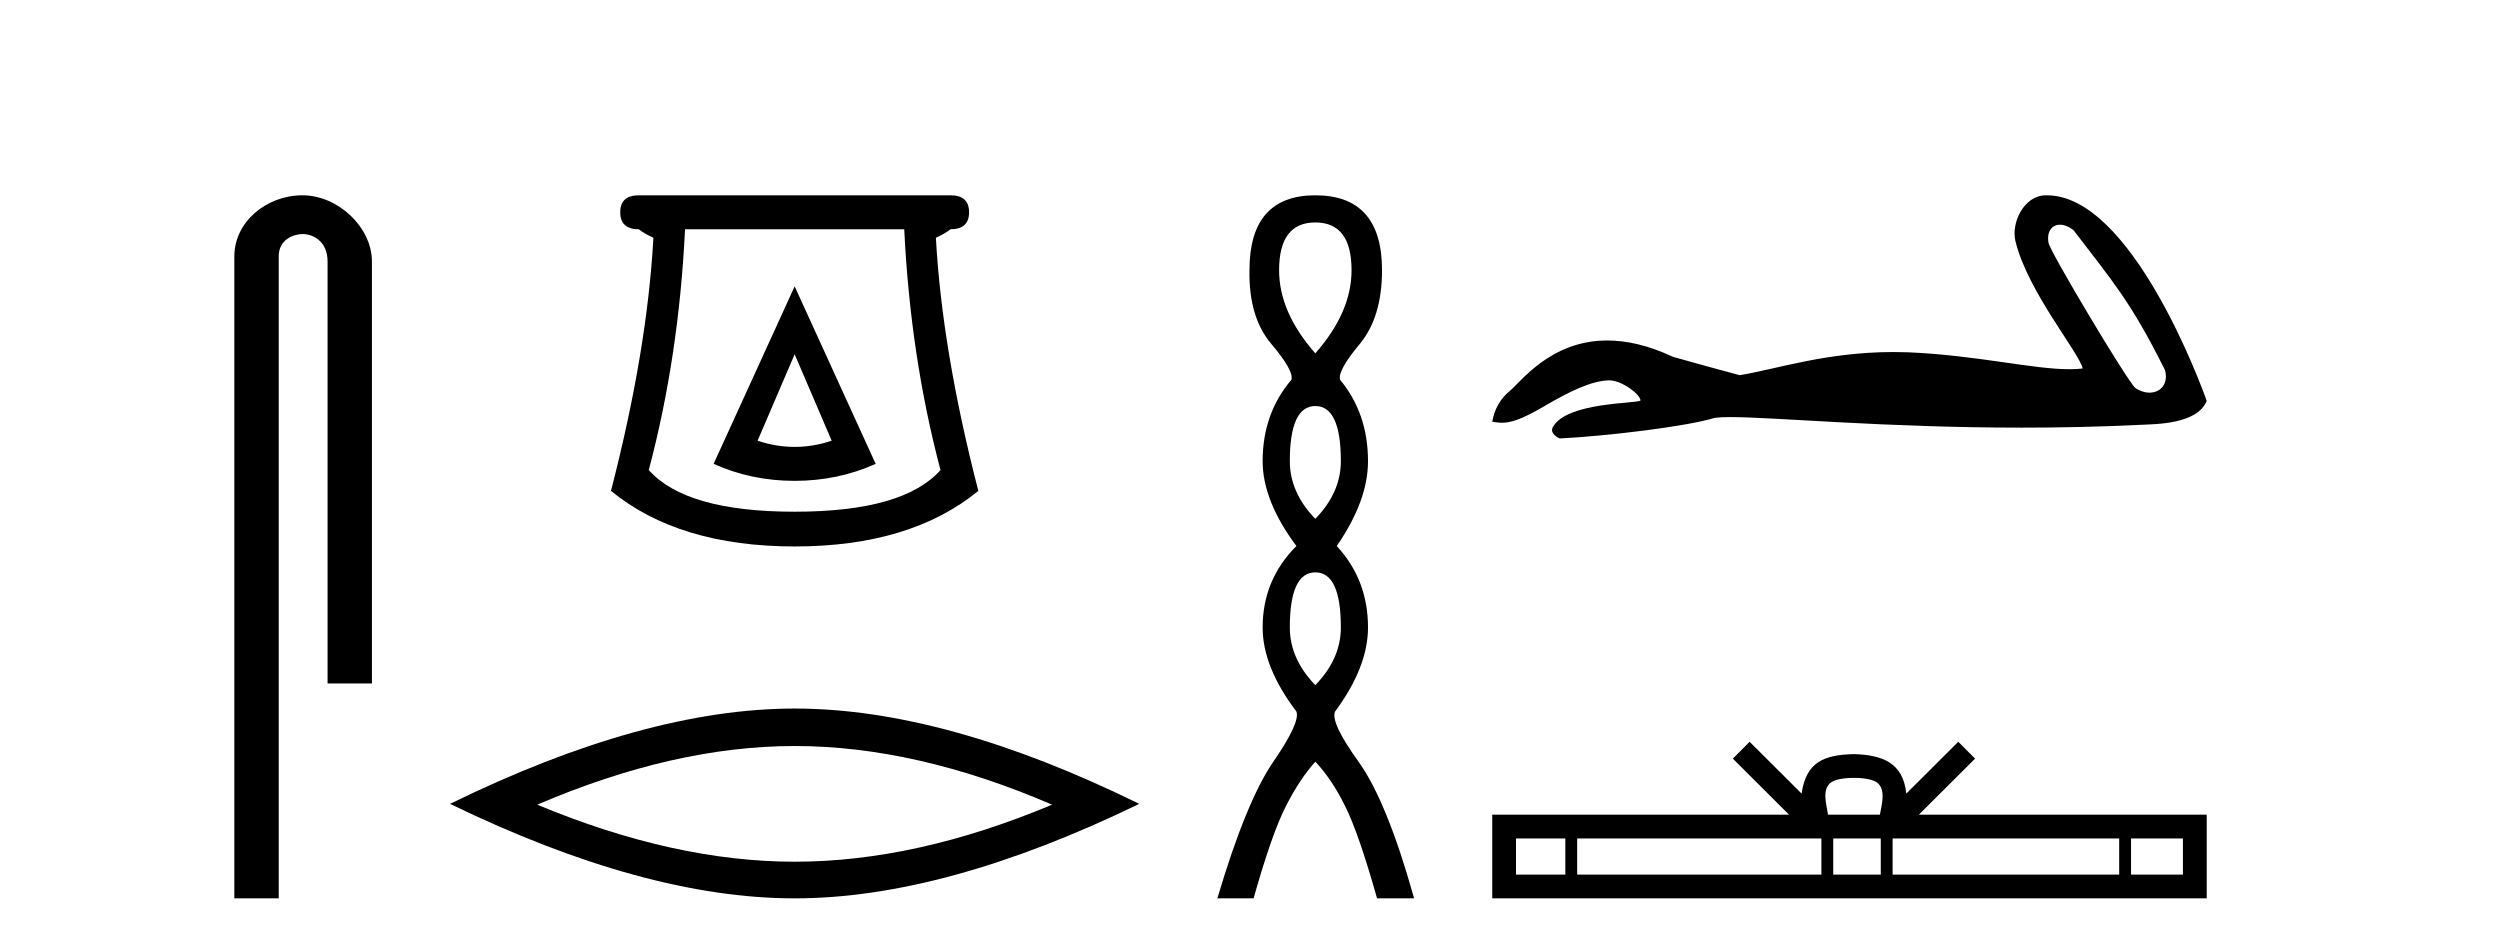
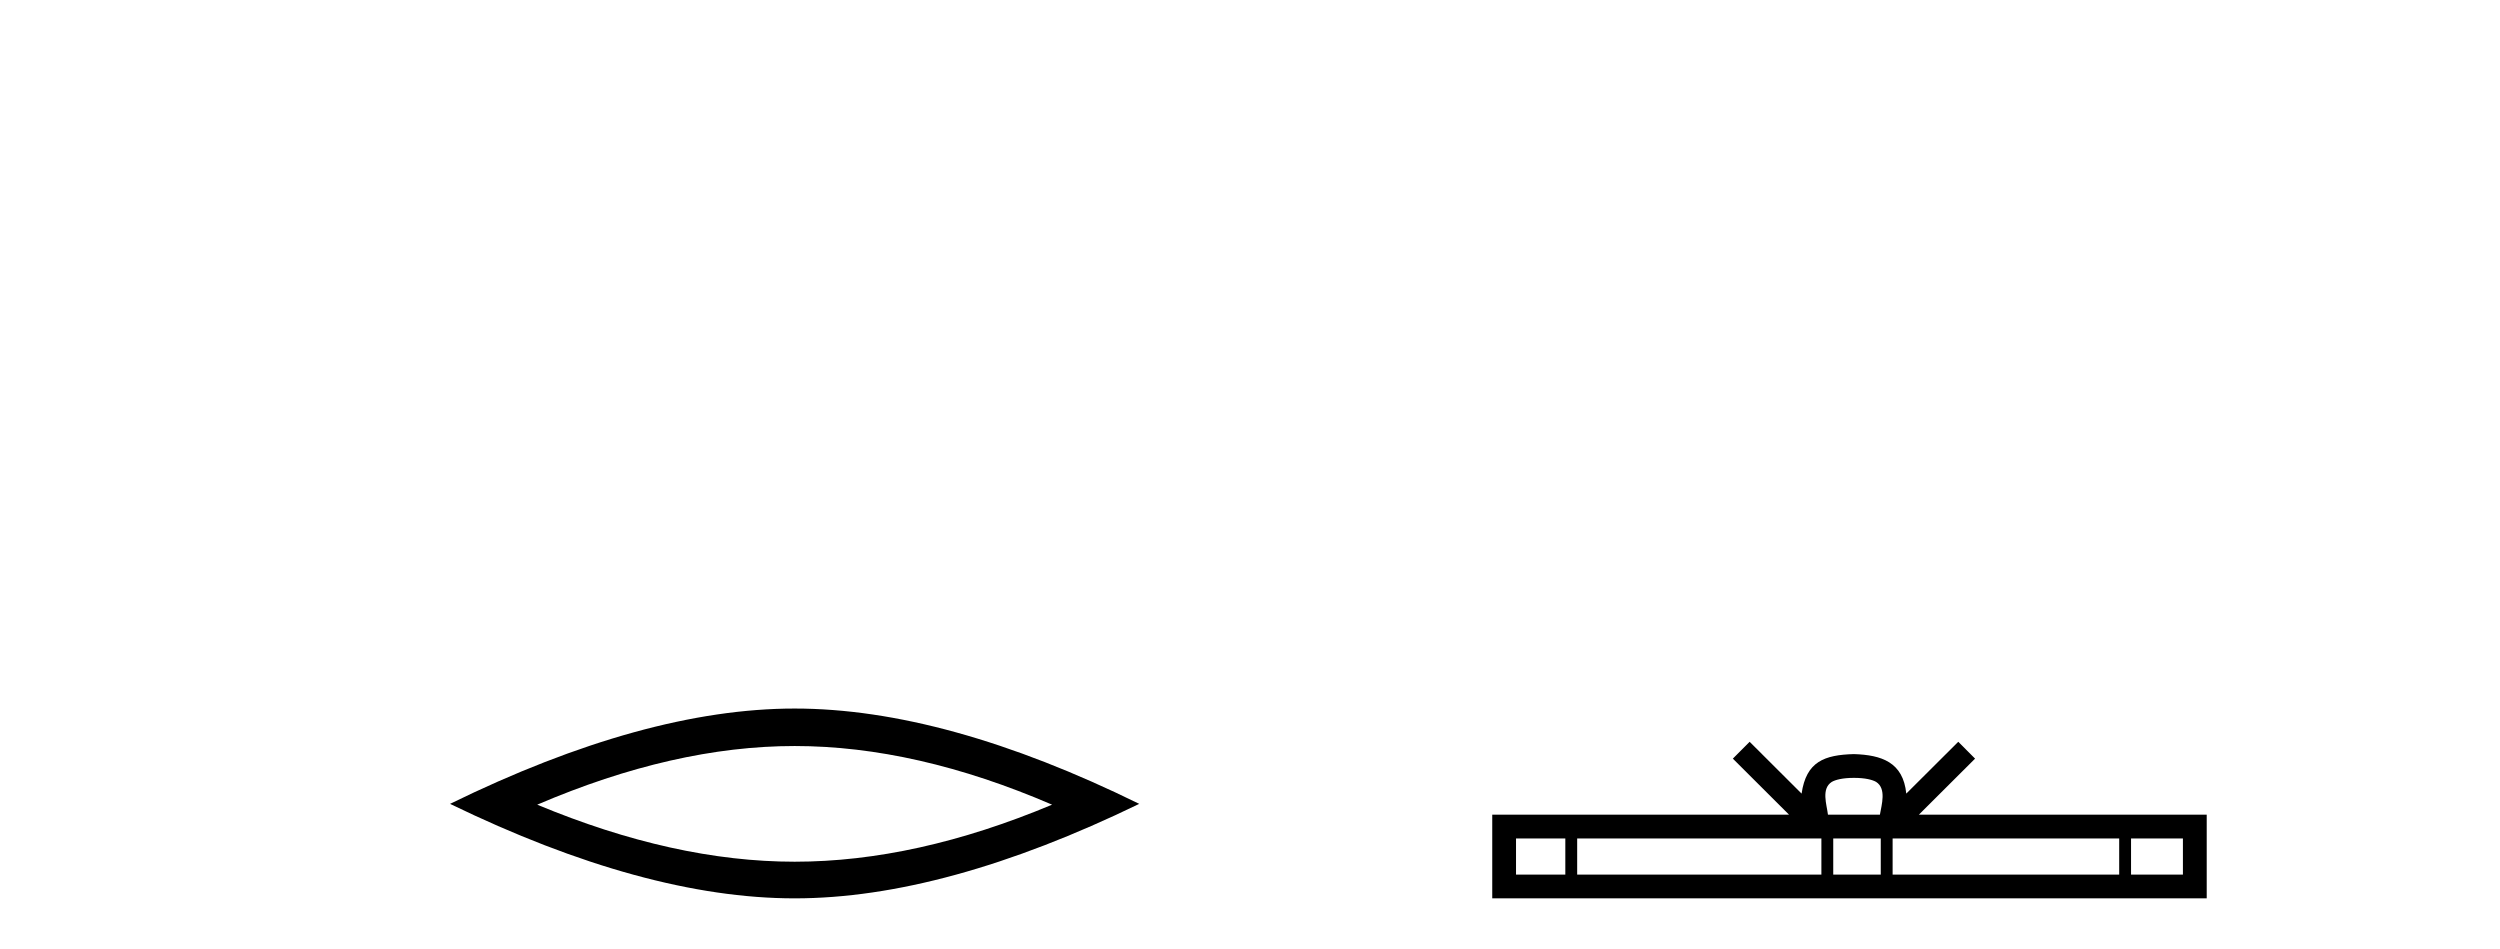
<svg xmlns="http://www.w3.org/2000/svg" width="108.0" height="41.0">
-   <path d="M 13.069 8.437 C 11.5 8.437 10.124 9.591 10.124 11.072 L 10.124 38.809 L 12.041 38.809 L 12.041 11.072 C 12.041 10.346 12.68 10.111 13.081 10.111 C 13.502 10.111 14.151 10.406 14.151 11.296 L 14.151 29.526 L 16.067 29.526 L 16.067 11.296 C 16.067 9.813 14.598 8.437 13.069 8.437 Z" style="fill:#000000;stroke:none" />
-   <path d="M 34.329 15.305 L 35.929 19.039 Q 35.129 19.306 34.329 19.306 Q 33.528 19.306 32.728 19.039 L 34.329 15.305 ZM 34.329 12.371 L 30.828 20.039 Q 32.462 20.773 34.329 20.773 Q 36.196 20.773 37.829 20.039 L 34.329 12.371 ZM 39.063 9.904 Q 39.33 15.405 40.63 20.306 Q 39.03 22.106 34.329 22.106 Q 29.628 22.106 28.027 20.306 Q 29.328 15.405 29.594 9.904 ZM 27.594 8.437 Q 26.794 8.437 26.794 9.17 Q 26.794 9.904 27.594 9.904 Q 27.794 10.07 28.227 10.271 Q 27.961 15.138 26.394 21.206 Q 29.328 23.607 34.329 23.607 Q 39.33 23.607 42.264 21.206 Q 40.697 15.138 40.43 10.271 Q 40.863 10.07 41.063 9.904 Q 41.864 9.904 41.864 9.17 Q 41.864 8.437 41.063 8.437 Z" style="fill:#000000;stroke:none" />
  <path d="M 34.329 32.228 Q 39.572 32.228 45.45 34.762 Q 39.572 37.226 34.329 37.226 Q 29.12 37.226 23.208 34.762 Q 29.12 32.228 34.329 32.228 ZM 34.329 30.609 Q 27.853 30.609 19.442 34.727 Q 27.853 38.809 34.329 38.809 Q 40.804 38.809 49.215 34.727 Q 40.839 30.609 34.329 30.609 Z" style="fill:#000000;stroke:none" />
-   <path d="M 56.822 9.61 Q 58.387 9.61 58.387 11.673 Q 58.387 13.487 56.822 15.265 Q 55.257 13.487 55.257 11.673 Q 55.257 9.61 56.822 9.61 ZM 56.822 17.541 Q 57.925 17.541 57.925 19.924 Q 57.925 21.276 56.822 22.414 Q 55.72 21.276 55.72 19.924 Q 55.72 17.541 56.822 17.541 ZM 56.822 24.726 Q 57.925 24.726 57.925 27.108 Q 57.925 28.46 56.822 29.598 Q 55.72 28.46 55.72 27.108 Q 55.72 24.726 56.822 24.726 ZM 56.822 8.437 Q 53.977 8.437 53.977 11.673 Q 53.941 13.7 54.919 14.856 Q 55.897 16.012 55.791 16.403 Q 54.546 17.862 54.546 19.924 Q 54.546 21.631 56.004 23.588 Q 54.546 25.046 54.546 27.108 Q 54.546 28.816 56.004 30.736 Q 56.182 31.198 55.008 32.906 Q 53.835 34.613 52.59 38.809 L 54.155 38.809 Q 54.937 36.035 55.542 34.844 Q 56.146 33.652 56.822 32.906 Q 57.533 33.652 58.12 34.844 Q 58.707 36.035 59.489 38.809 L 61.09 38.809 Q 59.916 34.613 58.689 32.906 Q 57.462 31.198 57.676 30.736 Q 59.098 28.816 59.098 27.108 Q 59.098 25.046 57.747 23.588 Q 59.098 21.631 59.098 19.924 Q 59.098 17.862 57.889 16.403 Q 57.782 16.012 58.743 14.856 Q 59.703 13.7 59.703 11.673 Q 59.703 8.437 56.822 8.437 Z" style="fill:#000000;stroke:none" />
-   <path d="M 88.992 9.708 C 89.17 9.708 89.376 9.785 89.585 9.954 C 91.236 12.12 92.051 13.019 93.529 15.992 C 93.688 16.585 93.328 16.963 92.858 16.963 C 92.661 16.963 92.445 16.897 92.239 16.753 C 91.903 16.465 88.565 10.889 88.495 10.487 C 88.41 10.004 88.645 9.708 88.992 9.708 ZM 88.384 8.437 C 87.431 8.437 86.876 9.629 87.066 10.414 C 87.594 12.6 89.85 15.271 89.97 15.919 C 89.792 15.941 89.601 15.95 89.397 15.95 C 87.792 15.95 85.41 15.347 82.43 15.219 C 82.216 15.211 82.006 15.208 81.8 15.208 C 78.864 15.208 76.717 15.96 75.149 16.207 C 74.165 15.943 73.206 15.679 72.271 15.415 C 71.187 14.905 70.246 14.709 69.433 14.709 C 66.986 14.709 65.706 16.494 65.22 16.89 C 64.812 17.226 64.561 17.67 64.465 18.221 C 64.614 18.242 64.747 18.262 64.893 18.262 C 65.264 18.262 65.719 18.131 66.731 17.538 C 67.786 16.919 68.74 16.453 69.494 16.431 C 69.501 16.431 69.508 16.431 69.515 16.431 C 70.053 16.431 70.847 17.016 70.87 17.3 C 70.75 17.444 67.71 17.355 67.091 18.437 C 66.92 18.735 67.33 18.917 67.378 18.941 C 69.345 18.845 72.838 18.433 74.085 18.05 C 74.242 18.028 74.463 18.018 74.743 18.018 C 76.668 18.018 81.388 18.474 87.337 18.474 C 88.983 18.474 90.723 18.439 92.524 18.35 C 93.127 18.32 94.915 18.33 95.33 17.322 C 95.09 16.626 92.071 8.447 88.437 8.438 C 88.419 8.437 88.401 8.437 88.384 8.437 Z" style="fill:#000000;stroke:none" />
  <path d="M 80.09 33.604 C 80.591 33.604 80.892 33.689 81.048 33.778 C 81.502 34.068 81.286 34.761 81.212 35.195 L 78.968 35.195 C 78.914 34.752 78.669 34.076 79.133 33.778 C 79.289 33.689 79.59 33.604 80.09 33.604 ZM 67.622 36.222 L 67.622 37.782 L 65.492 37.782 L 65.492 36.222 ZM 78.684 36.222 L 78.684 37.782 L 68.134 37.782 L 68.134 36.222 ZM 81.249 36.222 L 81.249 37.782 L 79.196 37.782 L 79.196 36.222 ZM 91.549 36.222 L 91.549 37.782 L 81.761 37.782 L 81.761 36.222 ZM 94.302 36.222 L 94.302 37.782 L 92.061 37.782 L 92.061 36.222 ZM 75.584 32.045 L 74.859 32.773 L 77.287 35.195 L 64.465 35.195 L 64.465 38.809 L 95.33 38.809 L 95.33 35.195 L 82.894 35.195 L 85.323 32.773 L 84.597 32.045 L 82.351 34.284 C 82.216 32.927 81.286 32.615 80.09 32.577 C 78.813 32.611 78.028 32.9 77.829 34.284 L 75.584 32.045 Z" style="fill:#000000;stroke:none" />
</svg>